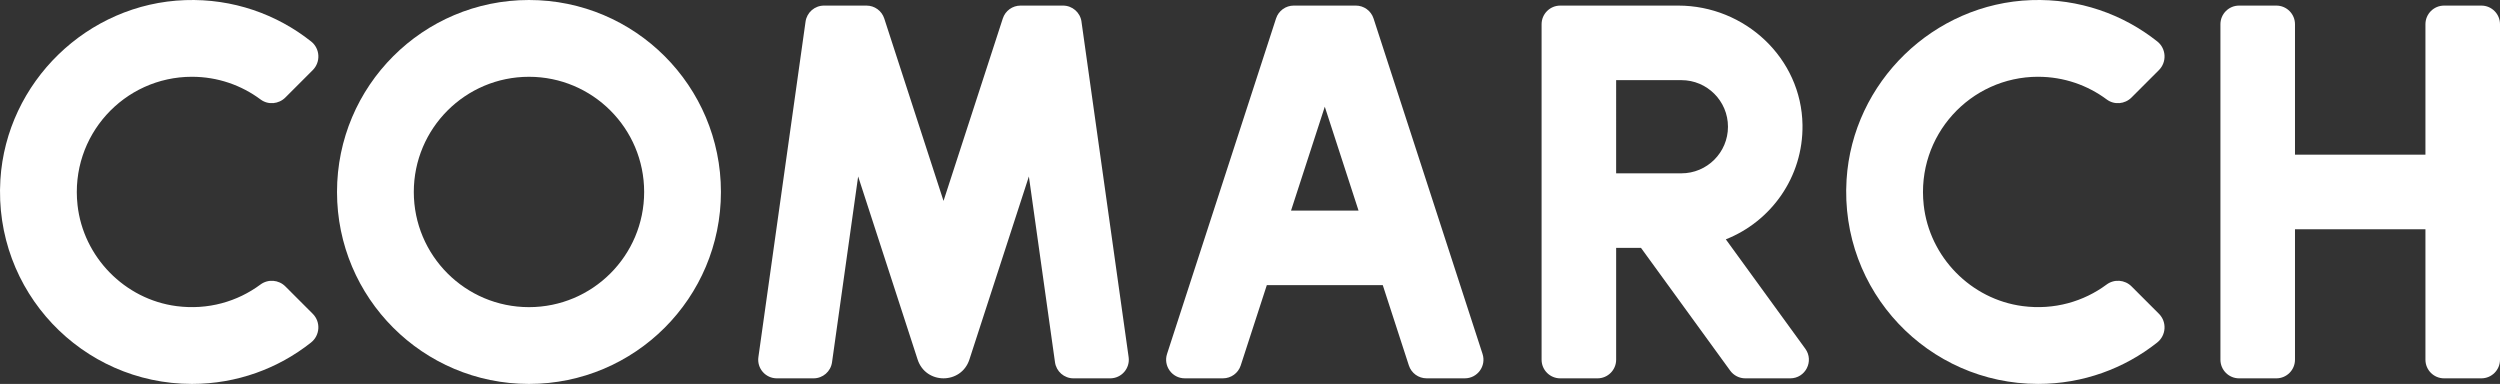
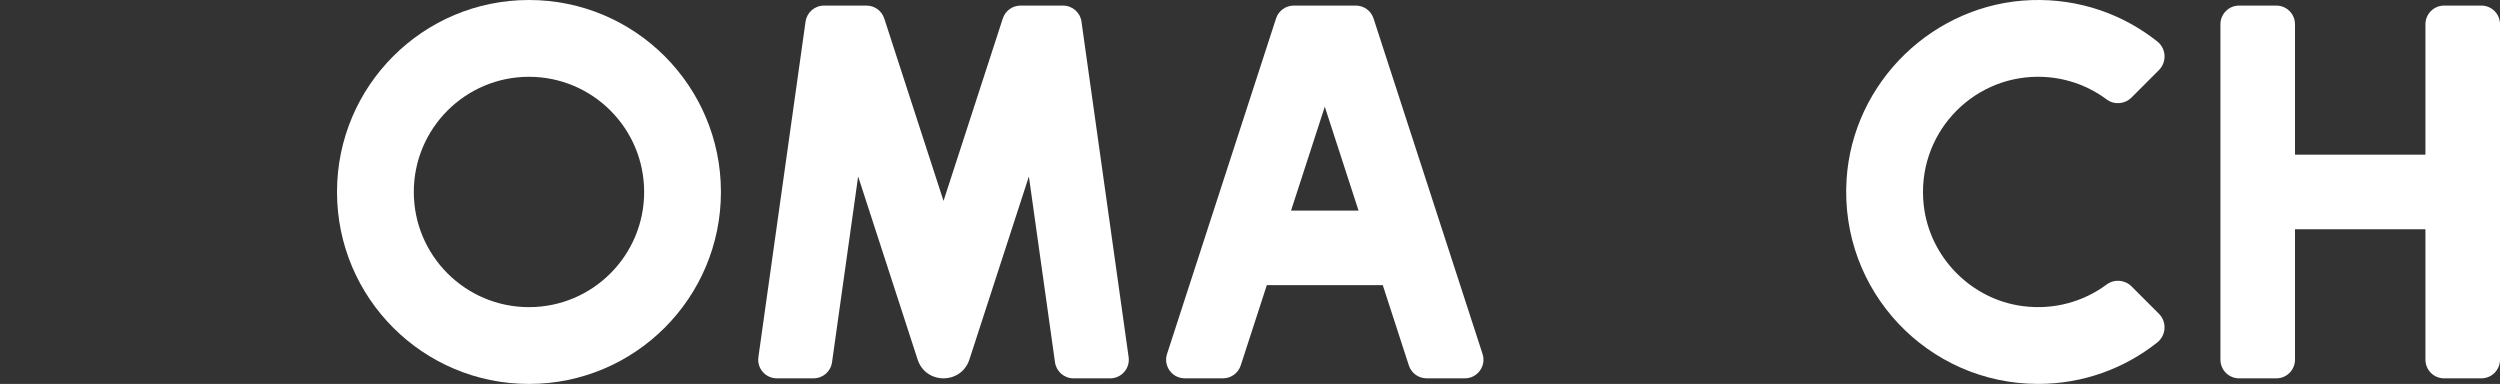
<svg xmlns="http://www.w3.org/2000/svg" id="logo_comarch" viewBox="0 0 215 33.017">
  <rect x="0" y="0" width="215" height="33.017" fill="#333333" stroke="none" />
  <defs>
    <style>
      .cls-1 {
        fill: #fff;
      }
    </style>
  </defs>
  <path class="cls-1" d="M45.492,0C36.374,0,28.983,7.391,28.983,16.509s7.391,16.509,16.509,16.509,16.508-7.391,16.508-16.509S54.609,0,45.492,0ZM45.492,26.414c-5.471,0-9.905-4.435-9.905-9.905s4.435-9.905,9.905-9.905,9.905,4.435,9.905,9.905-4.435,9.905-9.905,9.905Z" />
  <path class="cls-1" d="M93.009,1.861c-.111-.791-.788-1.38-1.587-1.38h-3.657c-.694,0-1.31.447-1.524,1.108l-5.098,15.69-5.098-15.69c-.215-.66-.83-1.108-1.524-1.108h-3.657c-.799,0-1.476.588-1.587,1.38l-4.055,28.85c-.136.964.613,1.826,1.587,1.826h3.158c.799,0,1.476-.588,1.587-1.38l2.246-15.983,4.013,12.351,1.102,3.393c.701,2.157,3.753,2.157,4.454,0l1.102-3.392,4.013-12.351,2.246,15.982c.111.791.788,1.38,1.587,1.38h3.158c.974,0,1.723-.861,1.587-1.826l-4.055-28.85Z" />
  <path class="cls-1" d="M118.125,1.588c-.215-.66-.83-1.108-1.524-1.108h-5.337c-.694,0-1.31.447-1.524,1.108l-9.374,28.85c-.336,1.036.435,2.098,1.524,2.098h3.288c.694,0,1.31-.447,1.524-1.107l2.244-6.907h9.972l2.244,6.907c.215.66.83,1.107,1.524,1.107h3.288c1.089,0,1.861-1.062,1.524-2.098L118.125,1.588ZM111.029,18.111l2.903-8.934,2.903,8.934h-5.806Z" />
  <path class="cls-1" d="M213.397.481h-3.206c-.885,0-1.603.718-1.603,1.603v11.219h-11.219V2.084c0-.885-.718-1.603-1.603-1.603h-3.206c-.885,0-1.603.718-1.603,1.603v28.85c0,.885.718,1.603,1.603,1.603h3.206c.885,0,1.603-.718,1.603-1.603v-11.219h11.219v11.219c0,.885.718,1.603,1.603,1.603h3.206c.885,0,1.603-.718,1.603-1.603V2.084c0-.885-.718-1.603-1.603-1.603Z" />
-   <path class="cls-1" d="M16.509,6.603c2.213,0,4.256.727,5.905,1.955.648.482,1.555.399,2.126-.172l2.356-2.356c.697-.697.635-1.85-.138-2.463C23.803,1.224,20.028-.13,15.932.01,7.52.297.553,7.056.033,15.457c-.594,9.594,7.01,17.56,16.476,17.56,3.868,0,7.424-1.331,10.238-3.559.778-.616.85-1.771.149-2.472l-2.356-2.356c-.576-.576-1.487-.646-2.141-.161-1.971,1.462-4.503,2.21-7.216,1.857-4.46-.58-8.025-4.225-8.516-8.695-.657-5.974,4.003-11.029,9.843-11.029Z" />
  <path class="cls-1" d="M175.279,6.603c2.213,0,4.256.727,5.905,1.955.648.482,1.555.399,2.126-.172l2.356-2.356c.697-.697.635-1.85-.137-2.463-2.955-2.344-6.73-3.697-10.826-3.558-8.412.287-15.379,7.047-15.899,15.447-.595,9.594,7.01,17.56,16.476,17.56,3.868,0,7.424-1.331,10.238-3.559.778-.616.85-1.771.149-2.472l-2.356-2.356c-.576-.576-1.487-.646-2.141-.161-1.971,1.462-4.503,2.21-7.216,1.857-4.46-.58-8.025-4.225-8.516-8.695-.657-5.974,4.003-11.029,9.843-11.029Z" />
-   <path class="cls-1" d="M148.42,20.584c3.905-1.543,6.659-5.369,6.595-9.837-.082-5.739-4.945-10.266-10.684-10.266h-10.151c-.885,0-1.603.718-1.603,1.603v28.85c0,.885.718,1.603,1.603,1.603h3.206c.885,0,1.603-.718,1.603-1.603l-0-9.617h2.137l7.671,10.559c.302.415.784.661,1.297.661h3.866c1.31,0,2.066-1.485,1.297-2.545l-6.835-9.408ZM144.598,14.906h-5.61V6.892l5.61 0c2.213,0,4.007,1.794,4.007,4.007s-1.794,4.007-4.007,4.007Z" />
</svg>